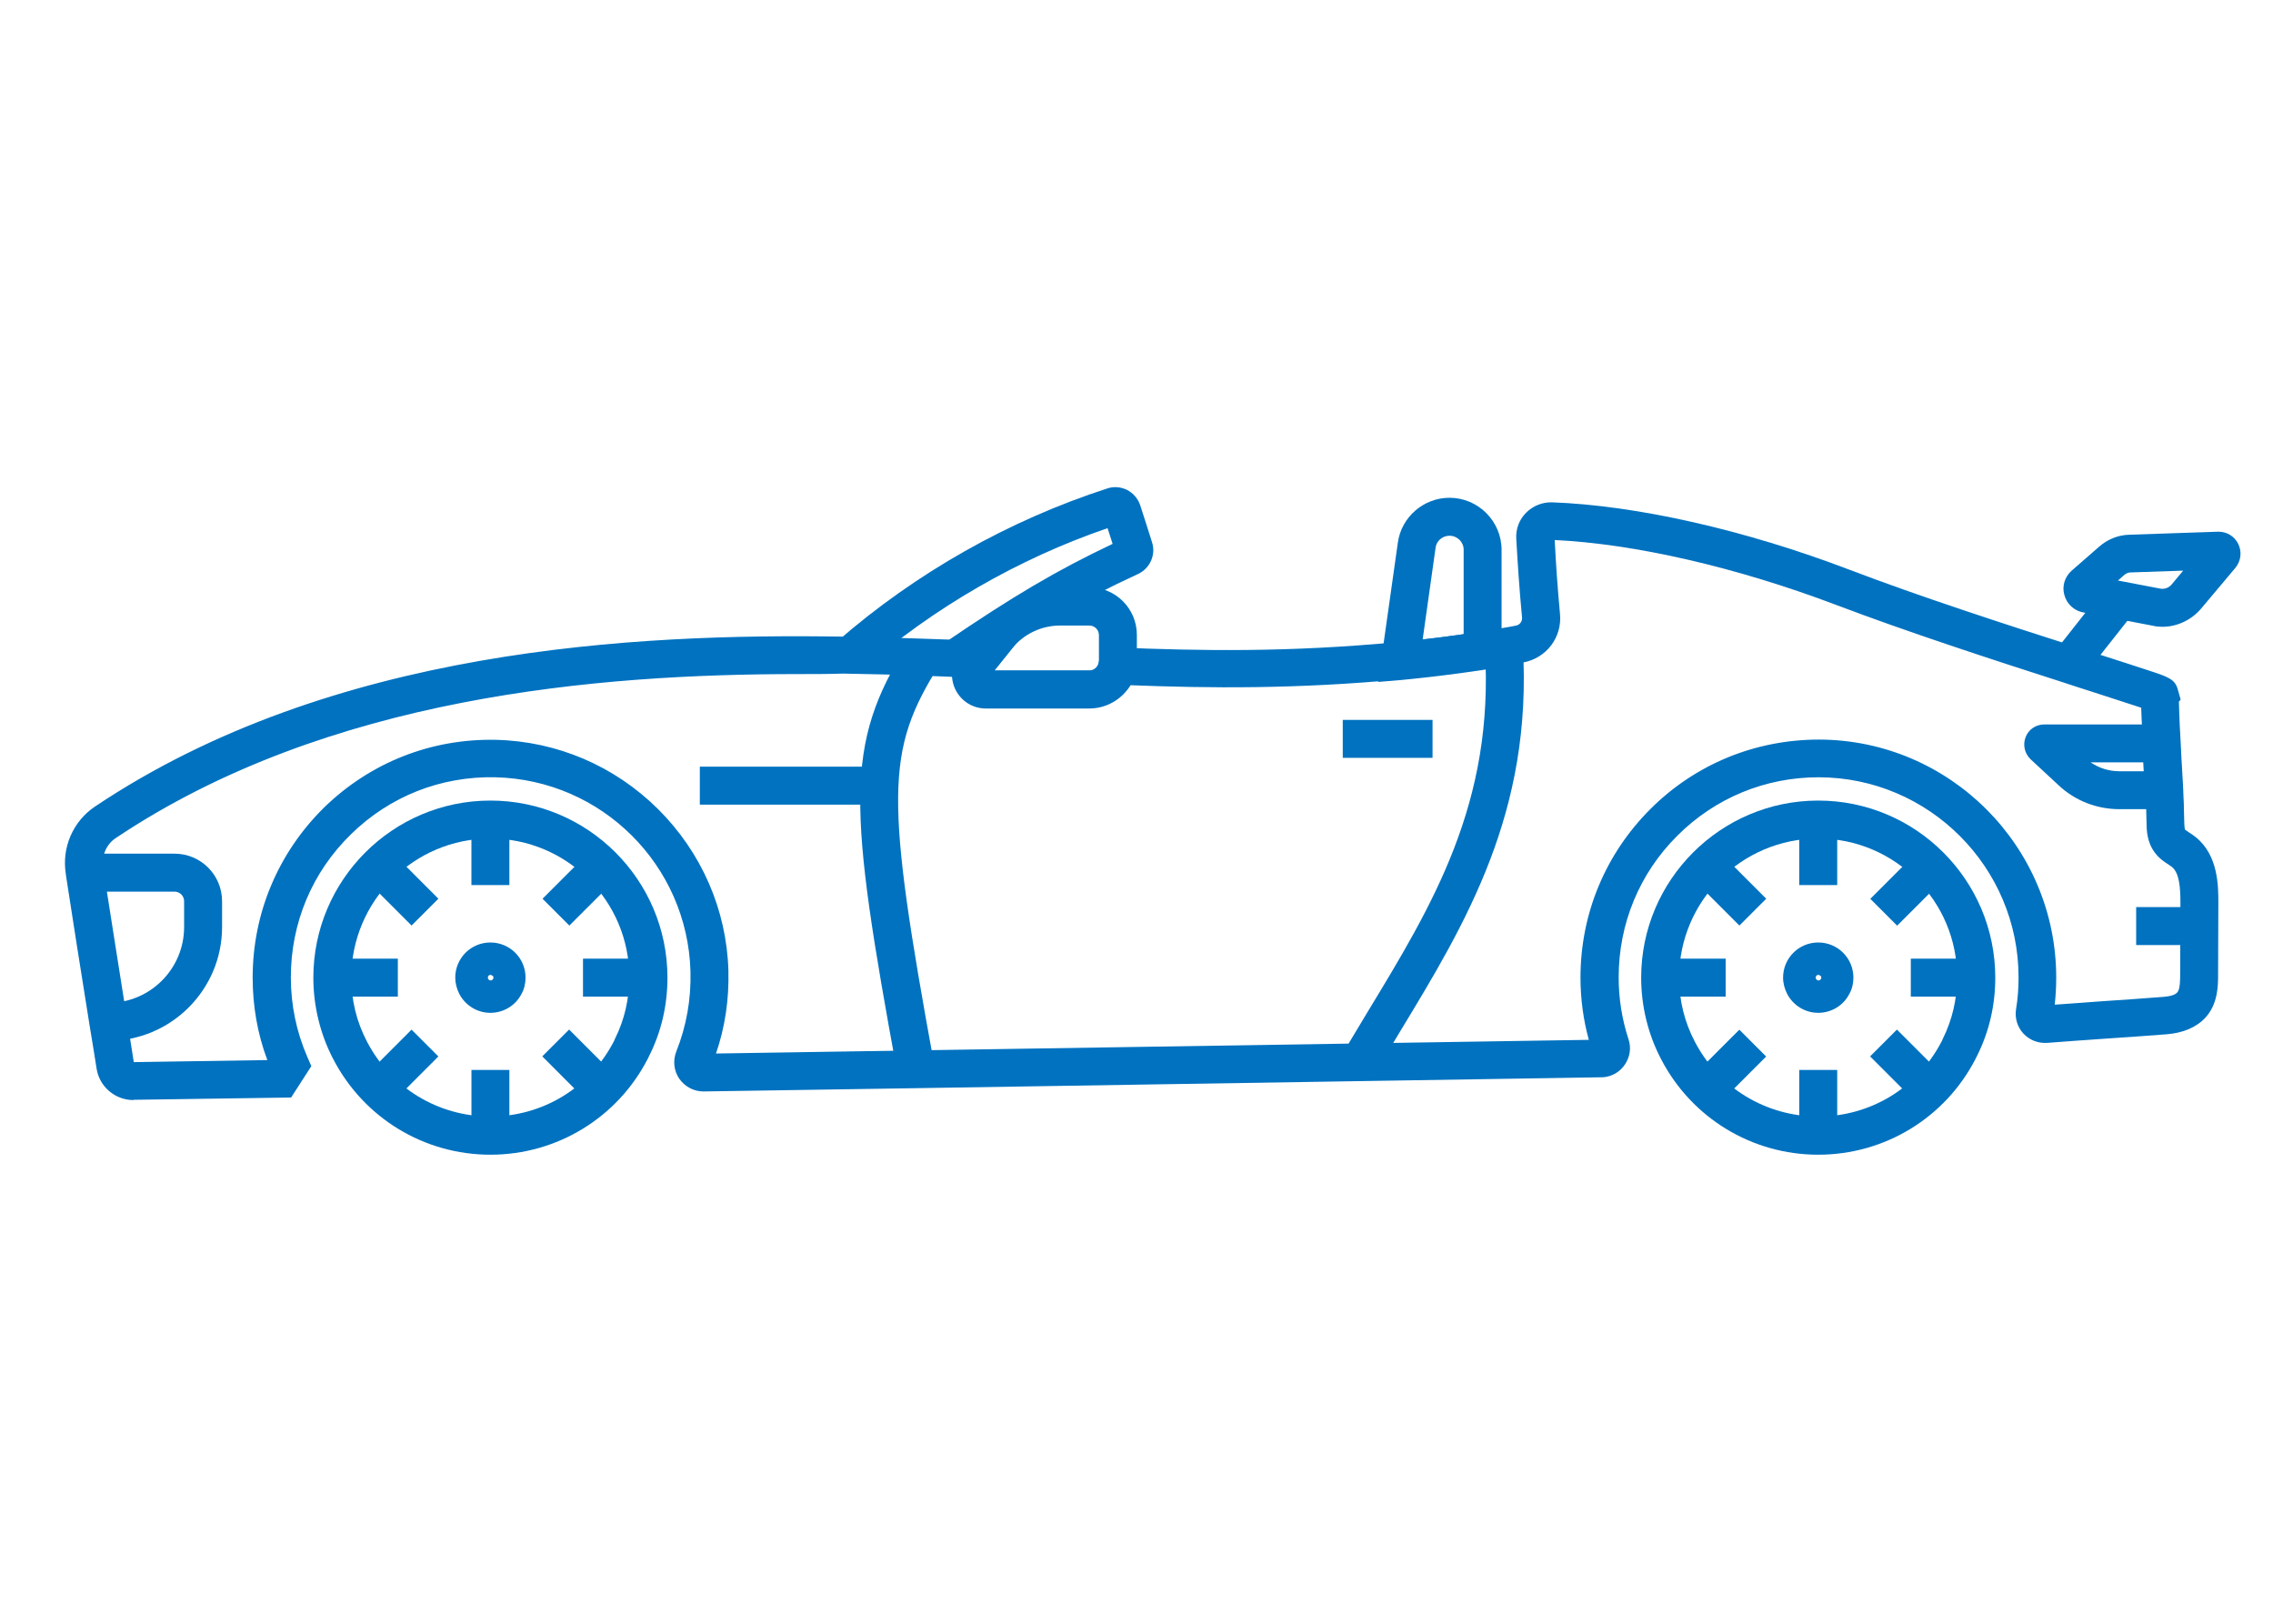
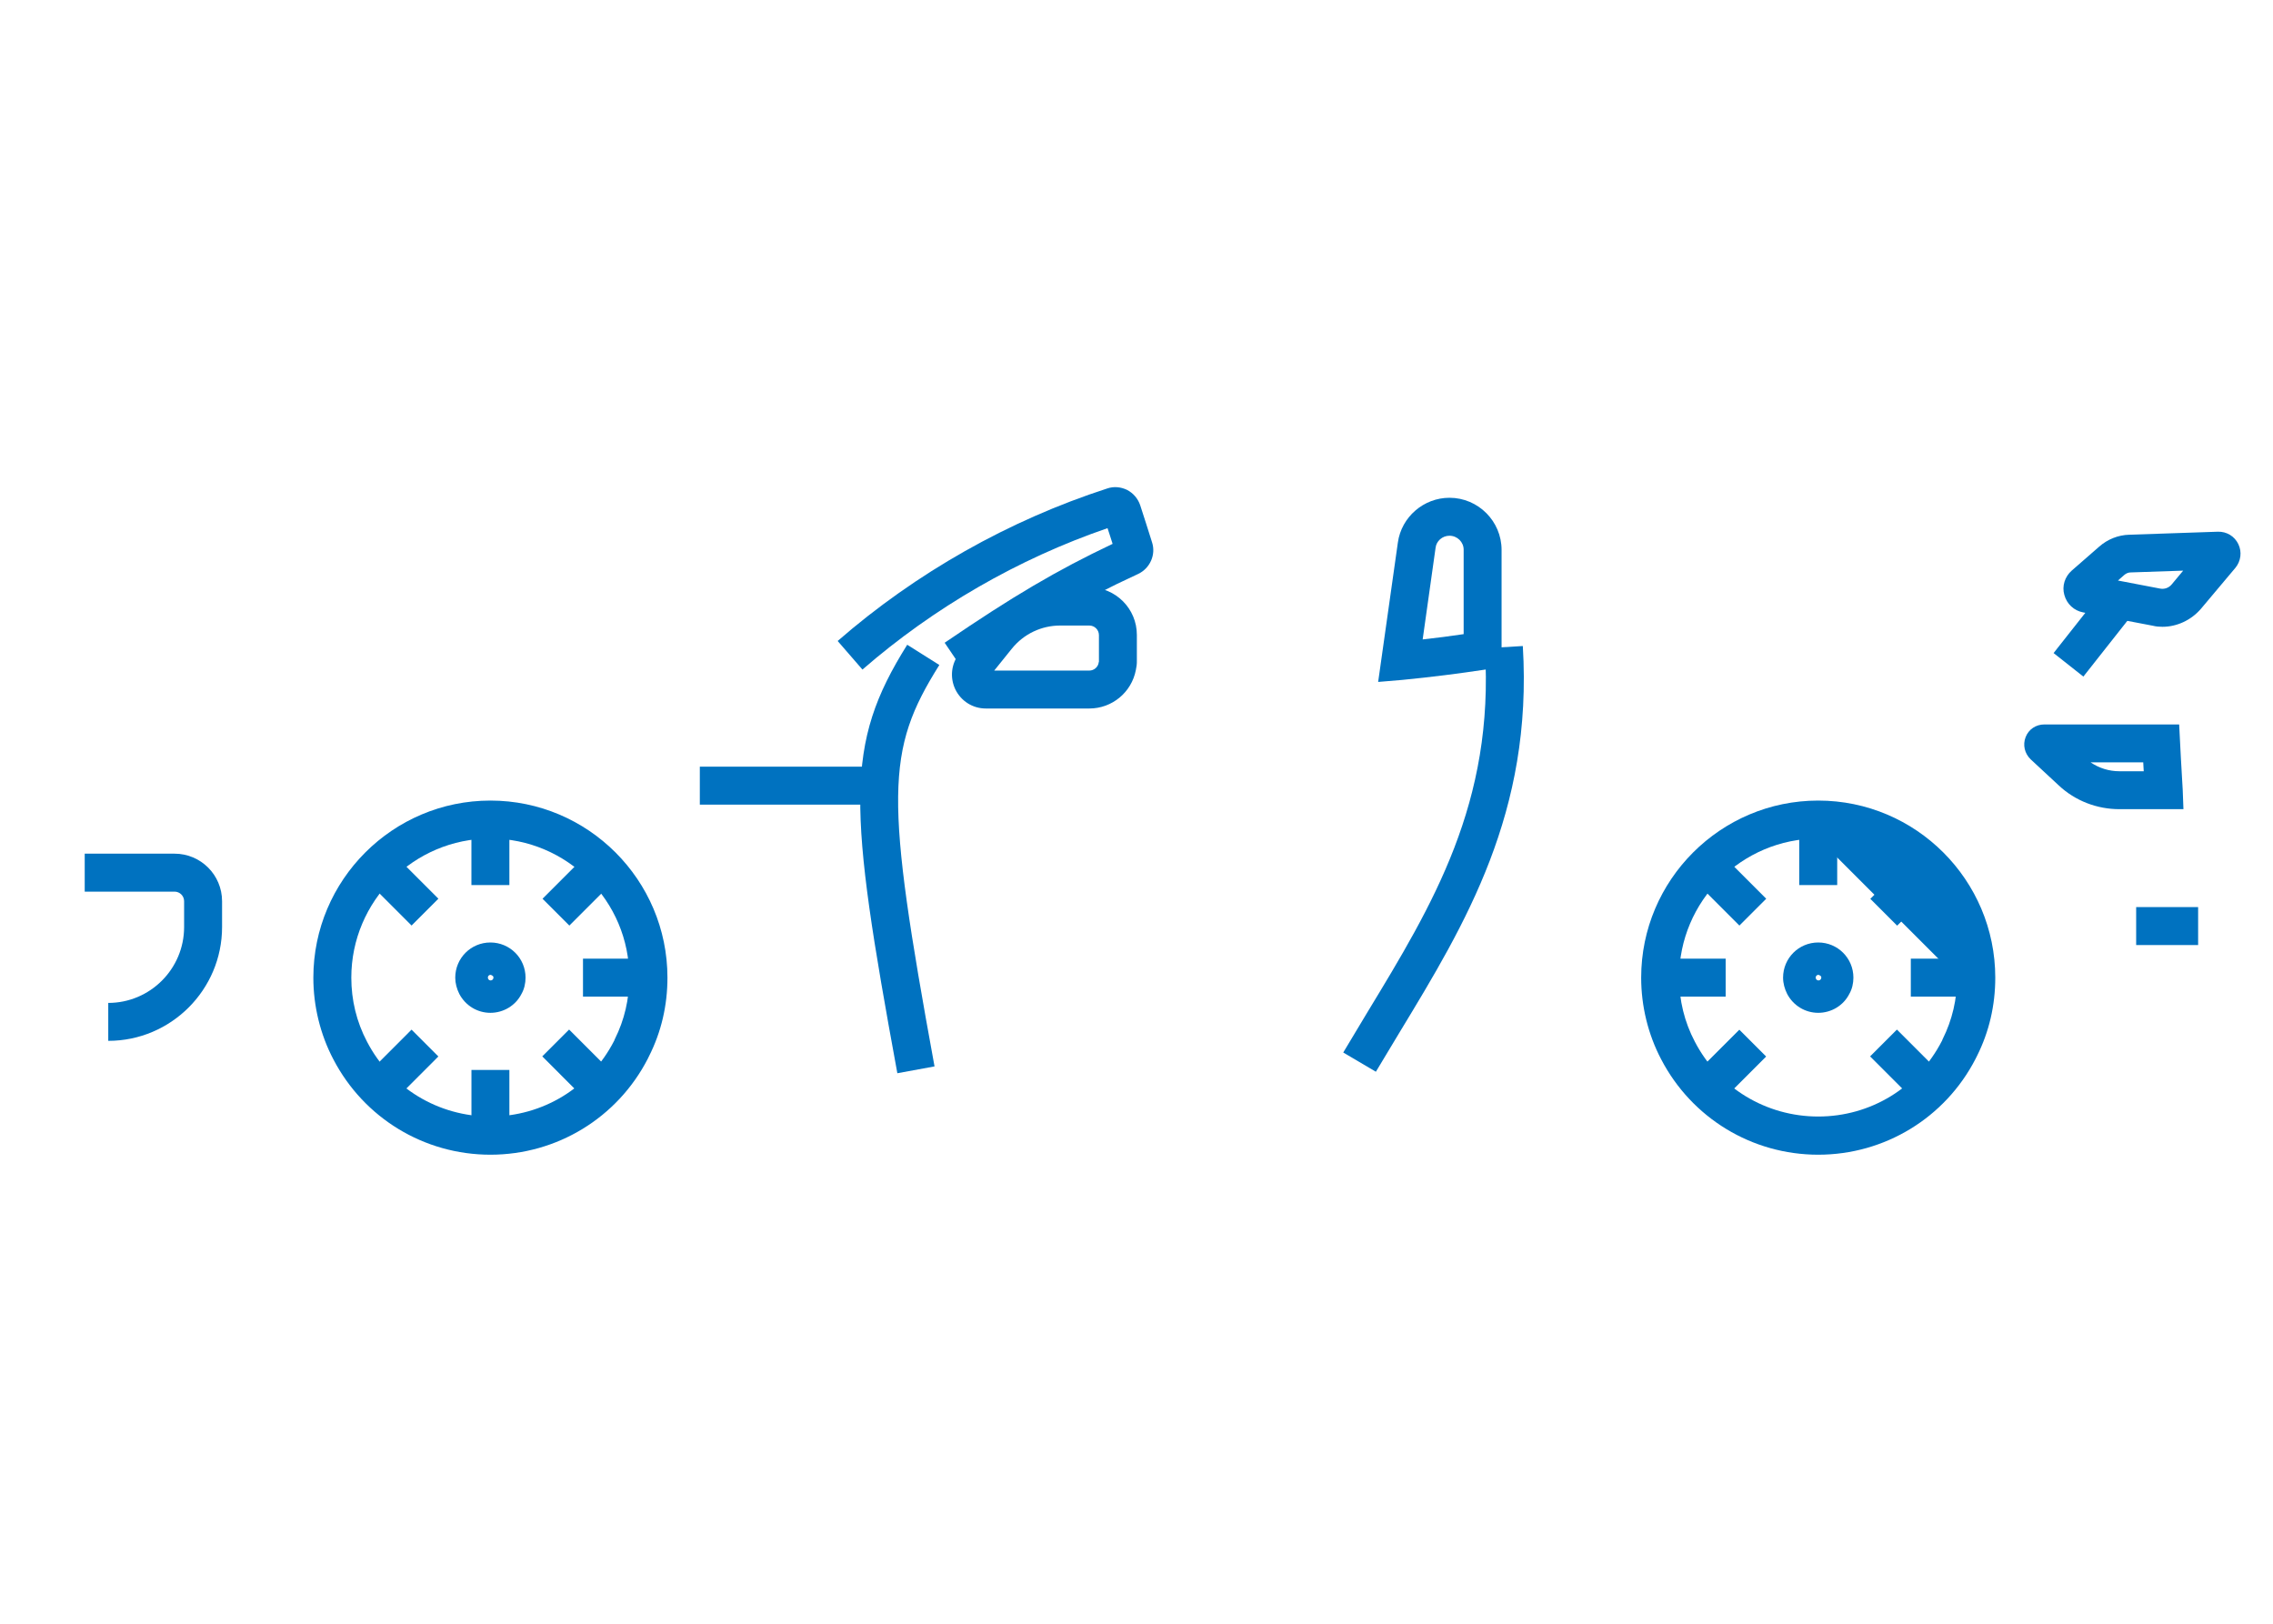
<svg xmlns="http://www.w3.org/2000/svg" width="70" height="50" viewBox="0 0 70 50" fill="none">
  <path d="M15.102 31.188C14.697 31.188 14.331 30.962 14.144 30.604C14.066 30.448 14.02 30.276 14.02 30.105C14.02 29.505 14.503 29.022 15.102 29.022C15.702 29.022 16.185 29.505 16.185 30.105C16.185 30.276 16.146 30.456 16.061 30.604C15.881 30.962 15.508 31.188 15.102 31.188ZM15.102 30.019C15.079 30.019 15.048 30.035 15.032 30.066C15.025 30.082 15.025 30.097 15.025 30.105C15.025 30.152 15.063 30.191 15.11 30.191C15.157 30.191 15.196 30.152 15.196 30.105C15.196 30.089 15.196 30.082 15.188 30.066C15.157 30.035 15.126 30.019 15.102 30.019Z" fill="#0072C0" />
  <path d="M15.103 35.557C13.062 35.557 11.208 34.428 10.266 32.62C9.861 31.849 9.65 30.977 9.65 30.105C9.65 27.098 12.096 24.652 15.103 24.652C18.109 24.652 20.555 27.098 20.555 30.105C20.555 30.954 20.368 31.771 19.986 32.527C19.971 32.55 19.963 32.581 19.948 32.605C19.013 34.42 17.151 35.557 15.103 35.557ZM15.103 25.821C12.743 25.821 10.819 27.744 10.819 30.105C10.819 30.798 10.982 31.468 11.302 32.075C12.042 33.501 13.498 34.381 15.103 34.381C16.715 34.381 18.172 33.493 18.912 32.052C18.919 32.036 18.927 32.029 18.927 32.013L18.935 31.997C19.231 31.405 19.379 30.767 19.379 30.097C19.387 27.744 17.463 25.821 15.103 25.821Z" fill="#0072C0" />
  <path d="M15.687 25.236H14.518V27.254H15.687V25.236Z" fill="#0072C0" />
  <path d="M15.687 32.947H14.519V34.964H15.687V32.947Z" fill="#0072C0" />
-   <path d="M12.252 29.52H10.234V30.689H12.252V29.52Z" fill="#0072C0" />
  <path d="M19.971 29.52H17.954V30.689H19.971V29.52Z" fill="#0072C0" />
  <path d="M12.075 26.248L11.249 27.074L12.675 28.5L13.501 27.674L12.075 26.248Z" fill="#0072C0" />
  <path d="M17.526 31.703L16.7 32.529L18.126 33.956L18.953 33.13L17.526 31.703Z" fill="#0072C0" />
  <path d="M12.674 31.706L11.248 33.133L12.074 33.959L13.5 32.532L12.674 31.706Z" fill="#0072C0" />
  <path d="M18.134 26.248L16.708 27.675L17.534 28.501L18.961 27.075L18.134 26.248Z" fill="#0072C0" />
  <path d="M55.995 31.188C55.59 31.188 55.224 30.962 55.037 30.604C54.959 30.448 54.912 30.276 54.912 30.105C54.912 29.505 55.395 29.022 55.995 29.022C56.595 29.022 57.078 29.505 57.078 30.105C57.078 30.276 57.039 30.456 56.953 30.604C56.774 30.962 56.4 31.188 55.995 31.188ZM55.995 30.019C55.972 30.019 55.941 30.035 55.925 30.066C55.917 30.082 55.917 30.097 55.917 30.105C55.917 30.152 55.956 30.191 56.003 30.191C56.05 30.191 56.089 30.152 56.089 30.105C56.089 30.089 56.089 30.082 56.081 30.066C56.05 30.035 56.018 30.019 55.995 30.019Z" fill="#0072C0" />
-   <path d="M55.995 35.557C53.954 35.557 52.1 34.428 51.158 32.62C50.753 31.849 50.542 30.977 50.542 30.105C50.542 27.098 52.988 24.652 55.995 24.652C59.001 24.652 61.447 27.098 61.447 30.105C61.447 30.954 61.26 31.771 60.879 32.527C60.863 32.55 60.855 32.581 60.84 32.605C59.905 34.42 58.043 35.557 55.995 35.557ZM55.995 25.821C53.635 25.821 51.711 27.744 51.711 30.105C51.711 30.798 51.874 31.468 52.194 32.075C52.934 33.501 54.39 34.381 55.995 34.381C57.607 34.381 59.064 33.493 59.804 32.052C59.811 32.036 59.819 32.029 59.819 32.013L59.827 31.997C60.123 31.405 60.271 30.767 60.271 30.097C60.279 27.744 58.355 25.821 55.995 25.821Z" fill="#0072C0" />
+   <path d="M55.995 35.557C53.954 35.557 52.1 34.428 51.158 32.62C50.753 31.849 50.542 30.977 50.542 30.105C50.542 27.098 52.988 24.652 55.995 24.652C59.001 24.652 61.447 27.098 61.447 30.105C61.447 30.954 61.26 31.771 60.879 32.527C60.863 32.55 60.855 32.581 60.84 32.605C59.905 34.42 58.043 35.557 55.995 35.557ZM55.995 25.821C53.635 25.821 51.711 27.744 51.711 30.105C51.711 30.798 51.874 31.468 52.194 32.075C52.934 33.501 54.39 34.381 55.995 34.381C57.607 34.381 59.064 33.493 59.804 32.052C59.811 32.036 59.819 32.029 59.819 32.013L59.827 31.997C60.123 31.405 60.271 30.767 60.271 30.097Z" fill="#0072C0" />
  <path d="M56.579 25.236H55.41V27.254H56.579V25.236Z" fill="#0072C0" />
-   <path d="M56.579 32.947H55.411V34.964H56.579V32.947Z" fill="#0072C0" />
  <path d="M53.144 29.52H51.127V30.689H53.144V29.52Z" fill="#0072C0" />
  <path d="M60.863 29.52H58.846V30.689H60.863V29.52Z" fill="#0072C0" />
  <path d="M52.967 26.248L52.141 27.075L53.567 28.501L54.393 27.675L52.967 26.248Z" fill="#0072C0" />
  <path d="M58.418 31.704L57.592 32.53L59.018 33.956L59.844 33.13L58.418 31.704Z" fill="#0072C0" />
  <path d="M53.565 31.708L52.138 33.134L52.965 33.96L54.391 32.534L53.565 31.708Z" fill="#0072C0" />
  <path d="M59.026 26.251L57.599 27.678L58.425 28.504L59.852 27.078L59.026 26.251Z" fill="#0072C0" />
-   <path d="M4.105 33.874C3.544 33.874 3.061 33.461 2.975 32.908C2.921 32.581 2.851 32.106 2.757 31.561C2.523 30.112 2.212 28.133 2.033 26.965L2.025 26.895C1.9 26.093 2.251 25.29 2.921 24.839C10.227 19.947 19.573 19.503 25.968 19.604C26.778 19.62 27.573 19.636 28.414 19.667C28.951 19.682 29.512 19.706 30.166 19.737L31.311 19.791L30.626 20.648H33.547C33.687 20.648 33.812 20.547 33.835 20.407L33.936 19.916L34.435 19.939C36.912 20.041 39.677 20.095 43.073 19.768C43.922 19.69 44.763 19.581 45.573 19.456C45.807 19.417 46.017 19.386 46.227 19.347C46.383 19.324 46.539 19.293 46.695 19.262C46.804 19.238 46.882 19.137 46.874 19.02C46.788 18.117 46.742 17.392 46.695 16.582C46.679 16.286 46.788 15.998 46.999 15.788C47.209 15.577 47.497 15.461 47.793 15.468C50.402 15.562 53.744 16.317 56.968 17.548C59.111 18.366 61.798 19.238 63.893 19.908C64.189 20.002 64.469 20.095 64.734 20.181C65.311 20.368 65.809 20.523 66.152 20.64C66.775 20.843 66.985 20.913 67.071 21.24L67.156 21.544L67.102 21.606C67.11 21.879 67.118 22.151 67.133 22.447C67.141 22.588 67.149 22.72 67.156 22.852L67.18 23.343C67.188 23.522 67.203 23.701 67.211 23.881C67.219 24.021 67.227 24.153 67.234 24.293C67.25 24.62 67.258 24.94 67.266 25.275C67.266 25.337 67.273 25.501 67.289 25.547C67.312 25.563 67.375 25.61 67.413 25.633C67.476 25.672 67.546 25.719 67.624 25.781C68.317 26.342 68.317 27.292 68.317 27.799L68.309 30.003C68.309 30.346 68.309 30.906 67.92 31.335C67.647 31.631 67.234 31.81 66.72 31.849C66.121 31.895 65.466 31.942 64.757 31.989C64.212 32.028 63.636 32.067 63.036 32.114C62.764 32.129 62.499 32.028 62.312 31.825C62.125 31.623 62.047 31.35 62.086 31.085C62.14 30.758 62.164 30.431 62.164 30.096C62.164 26.708 59.406 23.943 56.018 23.935C56.01 23.935 56.01 23.935 56.003 23.935C54.359 23.935 52.817 24.574 51.656 25.734C50.488 26.895 49.849 28.445 49.849 30.096C49.849 30.75 49.951 31.389 50.153 32.005C50.239 32.262 50.2 32.542 50.044 32.776C49.888 33.009 49.647 33.15 49.366 33.173C49.343 33.173 49.32 33.173 49.296 33.173L28.227 33.508L21.677 33.609C21.669 33.609 21.669 33.609 21.661 33.609C21.365 33.609 21.092 33.461 20.921 33.22C20.75 32.97 20.718 32.659 20.828 32.378C21.139 31.599 21.287 30.766 21.264 29.909C21.17 26.638 18.53 24.013 15.258 23.935C13.584 23.896 12.003 24.519 10.811 25.688C9.611 26.856 8.957 28.422 8.957 30.096C8.957 30.945 9.128 31.771 9.463 32.542L9.588 32.83L9.417 33.095C9.3 33.282 9.276 33.305 9.191 33.446L8.965 33.796L4.128 33.866C4.112 33.874 4.105 33.874 4.105 33.874ZM24.574 20.757C18.421 20.757 10.102 21.435 3.567 25.805C3.271 25.999 3.123 26.358 3.178 26.708L3.185 26.778C3.365 27.946 3.684 29.925 3.91 31.374C3.995 31.911 4.066 32.378 4.12 32.706L8.233 32.643C7.929 31.833 7.781 30.976 7.781 30.104C7.781 28.118 8.568 26.256 9.985 24.862C11.411 23.476 13.288 22.736 15.282 22.782C17.159 22.829 18.927 23.585 20.267 24.916C21.606 26.248 22.378 28.017 22.432 29.886C22.455 30.766 22.331 31.623 22.05 32.441L48.93 32.02C48.759 31.397 48.673 30.75 48.673 30.104C48.673 28.141 49.437 26.303 50.823 24.916C52.209 23.53 54.055 22.774 56.018 22.774C60.045 22.782 63.324 26.069 63.324 30.104C63.324 30.384 63.309 30.657 63.278 30.937C63.761 30.906 64.228 30.867 64.672 30.836C65.381 30.789 66.035 30.743 66.635 30.696C66.837 30.68 66.993 30.634 67.055 30.556C67.141 30.462 67.141 30.159 67.141 30.011L67.149 27.806C67.149 27.339 67.118 26.887 66.892 26.7C66.868 26.677 66.822 26.654 66.783 26.622C66.658 26.544 66.494 26.435 66.362 26.256C66.113 25.929 66.105 25.54 66.105 25.306C66.097 24.987 66.089 24.675 66.074 24.356C66.066 24.215 66.058 24.083 66.058 23.951C66.05 23.771 66.035 23.592 66.027 23.413L65.996 22.915C65.988 22.774 65.98 22.642 65.973 22.502C65.957 22.253 65.949 22.019 65.941 21.793C65.591 21.676 64.999 21.489 64.384 21.287C64.119 21.201 63.838 21.115 63.542 21.014C61.432 20.337 58.729 19.456 56.556 18.631C53.495 17.47 50.348 16.746 47.879 16.629C47.918 17.377 47.964 18.062 48.042 18.903C48.112 19.628 47.622 20.266 46.913 20.399C46.757 20.43 46.593 20.461 46.438 20.485C46.227 20.523 46.009 20.555 45.768 20.594C44.942 20.718 44.078 20.827 43.205 20.913C39.926 21.224 37.231 21.193 34.817 21.1C34.552 21.52 34.092 21.793 33.57 21.793H30.385C29.98 21.793 29.621 21.567 29.442 21.201C29.388 21.084 29.357 20.968 29.341 20.843C29.006 20.827 28.694 20.82 28.391 20.804C27.557 20.773 26.77 20.757 25.968 20.742C25.501 20.757 25.041 20.757 24.574 20.757Z" fill="#0072C0" />
  <path d="M3.334 32.051V30.883C4.619 30.883 5.67 29.839 5.67 28.546V27.752C5.67 27.588 5.538 27.456 5.374 27.456H2.609V26.287H5.374C6.184 26.287 6.839 26.942 6.839 27.752V28.546C6.839 30.478 5.265 32.051 3.334 32.051Z" fill="#0072C0" />
  <path d="M42.372 33.002L41.367 32.41C41.616 31.99 41.873 31.569 42.115 31.164C44.124 27.854 46.025 24.723 45.729 19.963L46.897 19.893C47.209 25.018 45.129 28.446 43.112 31.772C42.87 32.177 42.621 32.59 42.372 33.002Z" fill="#0072C0" />
  <path d="M27.635 33.048C26.124 24.823 26 22.946 27.939 19.854L28.928 20.477C27.269 23.117 27.254 24.504 28.78 32.838L27.635 33.048Z" fill="#0072C0" />
  <path d="M66.596 19.301C66.502 19.301 66.401 19.294 66.308 19.27L64.15 18.857C63.87 18.803 63.651 18.6 63.574 18.32C63.496 18.047 63.589 17.759 63.8 17.572L64.648 16.832C64.906 16.606 65.233 16.474 65.575 16.466L68.302 16.373C68.574 16.365 68.816 16.513 68.932 16.754C69.049 16.996 69.01 17.276 68.847 17.479L67.78 18.748C67.476 19.099 67.04 19.301 66.596 19.301ZM65.225 17.876L66.526 18.125C66.658 18.149 66.79 18.102 66.876 18.001L67.234 17.572L65.614 17.627C65.544 17.627 65.474 17.658 65.42 17.705L65.225 17.876Z" fill="#0072C0" />
  <path d="M64.815 18.116L63.243 20.11L64.16 20.834L65.733 18.84L64.815 18.116Z" fill="#0072C0" />
  <path d="M29.746 20.758L29.092 19.792C31.195 18.359 32.542 17.564 34.264 16.747C34.209 16.583 34.163 16.419 34.108 16.264C31.358 17.206 28.757 18.709 26.56 20.618L25.797 19.738C28.204 17.642 31.07 16.022 34.1 15.041C34.303 14.971 34.521 14.994 34.715 15.088C34.903 15.189 35.043 15.352 35.113 15.555C35.237 15.929 35.354 16.31 35.479 16.7C35.603 17.081 35.416 17.502 35.05 17.674C33.243 18.507 31.912 19.286 29.746 20.758Z" fill="#0072C0" />
  <path d="M42.442 20.999L43.049 16.707C43.158 15.92 43.844 15.328 44.638 15.328C45.526 15.328 46.243 16.053 46.243 16.933V20.539L45.752 20.617C44.927 20.742 44.062 20.851 43.19 20.936L42.442 20.999ZM44.638 16.497C44.42 16.497 44.233 16.66 44.21 16.871L43.813 19.69C44.241 19.643 44.662 19.589 45.075 19.527V16.925C45.075 16.692 44.88 16.497 44.638 16.497Z" fill="#0072C0" />
  <path d="M27.066 23.608H21.552V24.777H27.066V23.608Z" fill="#0072C0" />
-   <path d="M44.117 22.168H41.352V23.336H44.117V22.168Z" fill="#0072C0" />
  <path d="M67.694 27.932H65.786V29.101H67.694V27.932Z" fill="#0072C0" />
  <path d="M67.242 24.917H65.272C64.578 24.917 63.908 24.66 63.402 24.185L62.538 23.383C62.351 23.204 62.288 22.939 62.382 22.697C62.475 22.456 62.701 22.308 62.958 22.308H67.11L67.164 23.36C67.172 23.539 67.188 23.718 67.195 23.897C67.203 24.037 67.211 24.17 67.219 24.31L67.242 24.917ZM64.384 23.476C64.648 23.655 64.952 23.749 65.272 23.749H66.019C66.011 23.655 66.011 23.57 66.004 23.476H64.384Z" fill="#0072C0" />
  <path d="M33.547 21.817H30.361C29.956 21.817 29.598 21.591 29.419 21.225C29.247 20.859 29.294 20.439 29.544 20.119L30.252 19.231C30.836 18.499 31.709 18.086 32.651 18.086H33.547C34.357 18.086 35.011 18.741 35.011 19.55V20.345C35.011 20.392 35.011 20.439 35.004 20.493C34.996 20.547 34.988 20.587 34.98 20.633C34.848 21.319 34.248 21.817 33.547 21.817ZM30.463 20.851C30.455 20.851 30.455 20.851 30.463 20.851ZM30.618 20.649H33.547C33.687 20.649 33.812 20.547 33.835 20.407C33.835 20.399 33.835 20.384 33.843 20.376C33.843 20.368 33.843 20.361 33.843 20.353V19.558C33.843 19.395 33.711 19.262 33.547 19.262H32.651C32.075 19.262 31.53 19.519 31.164 19.971L30.618 20.649Z" fill="#0072C0" />
</svg>